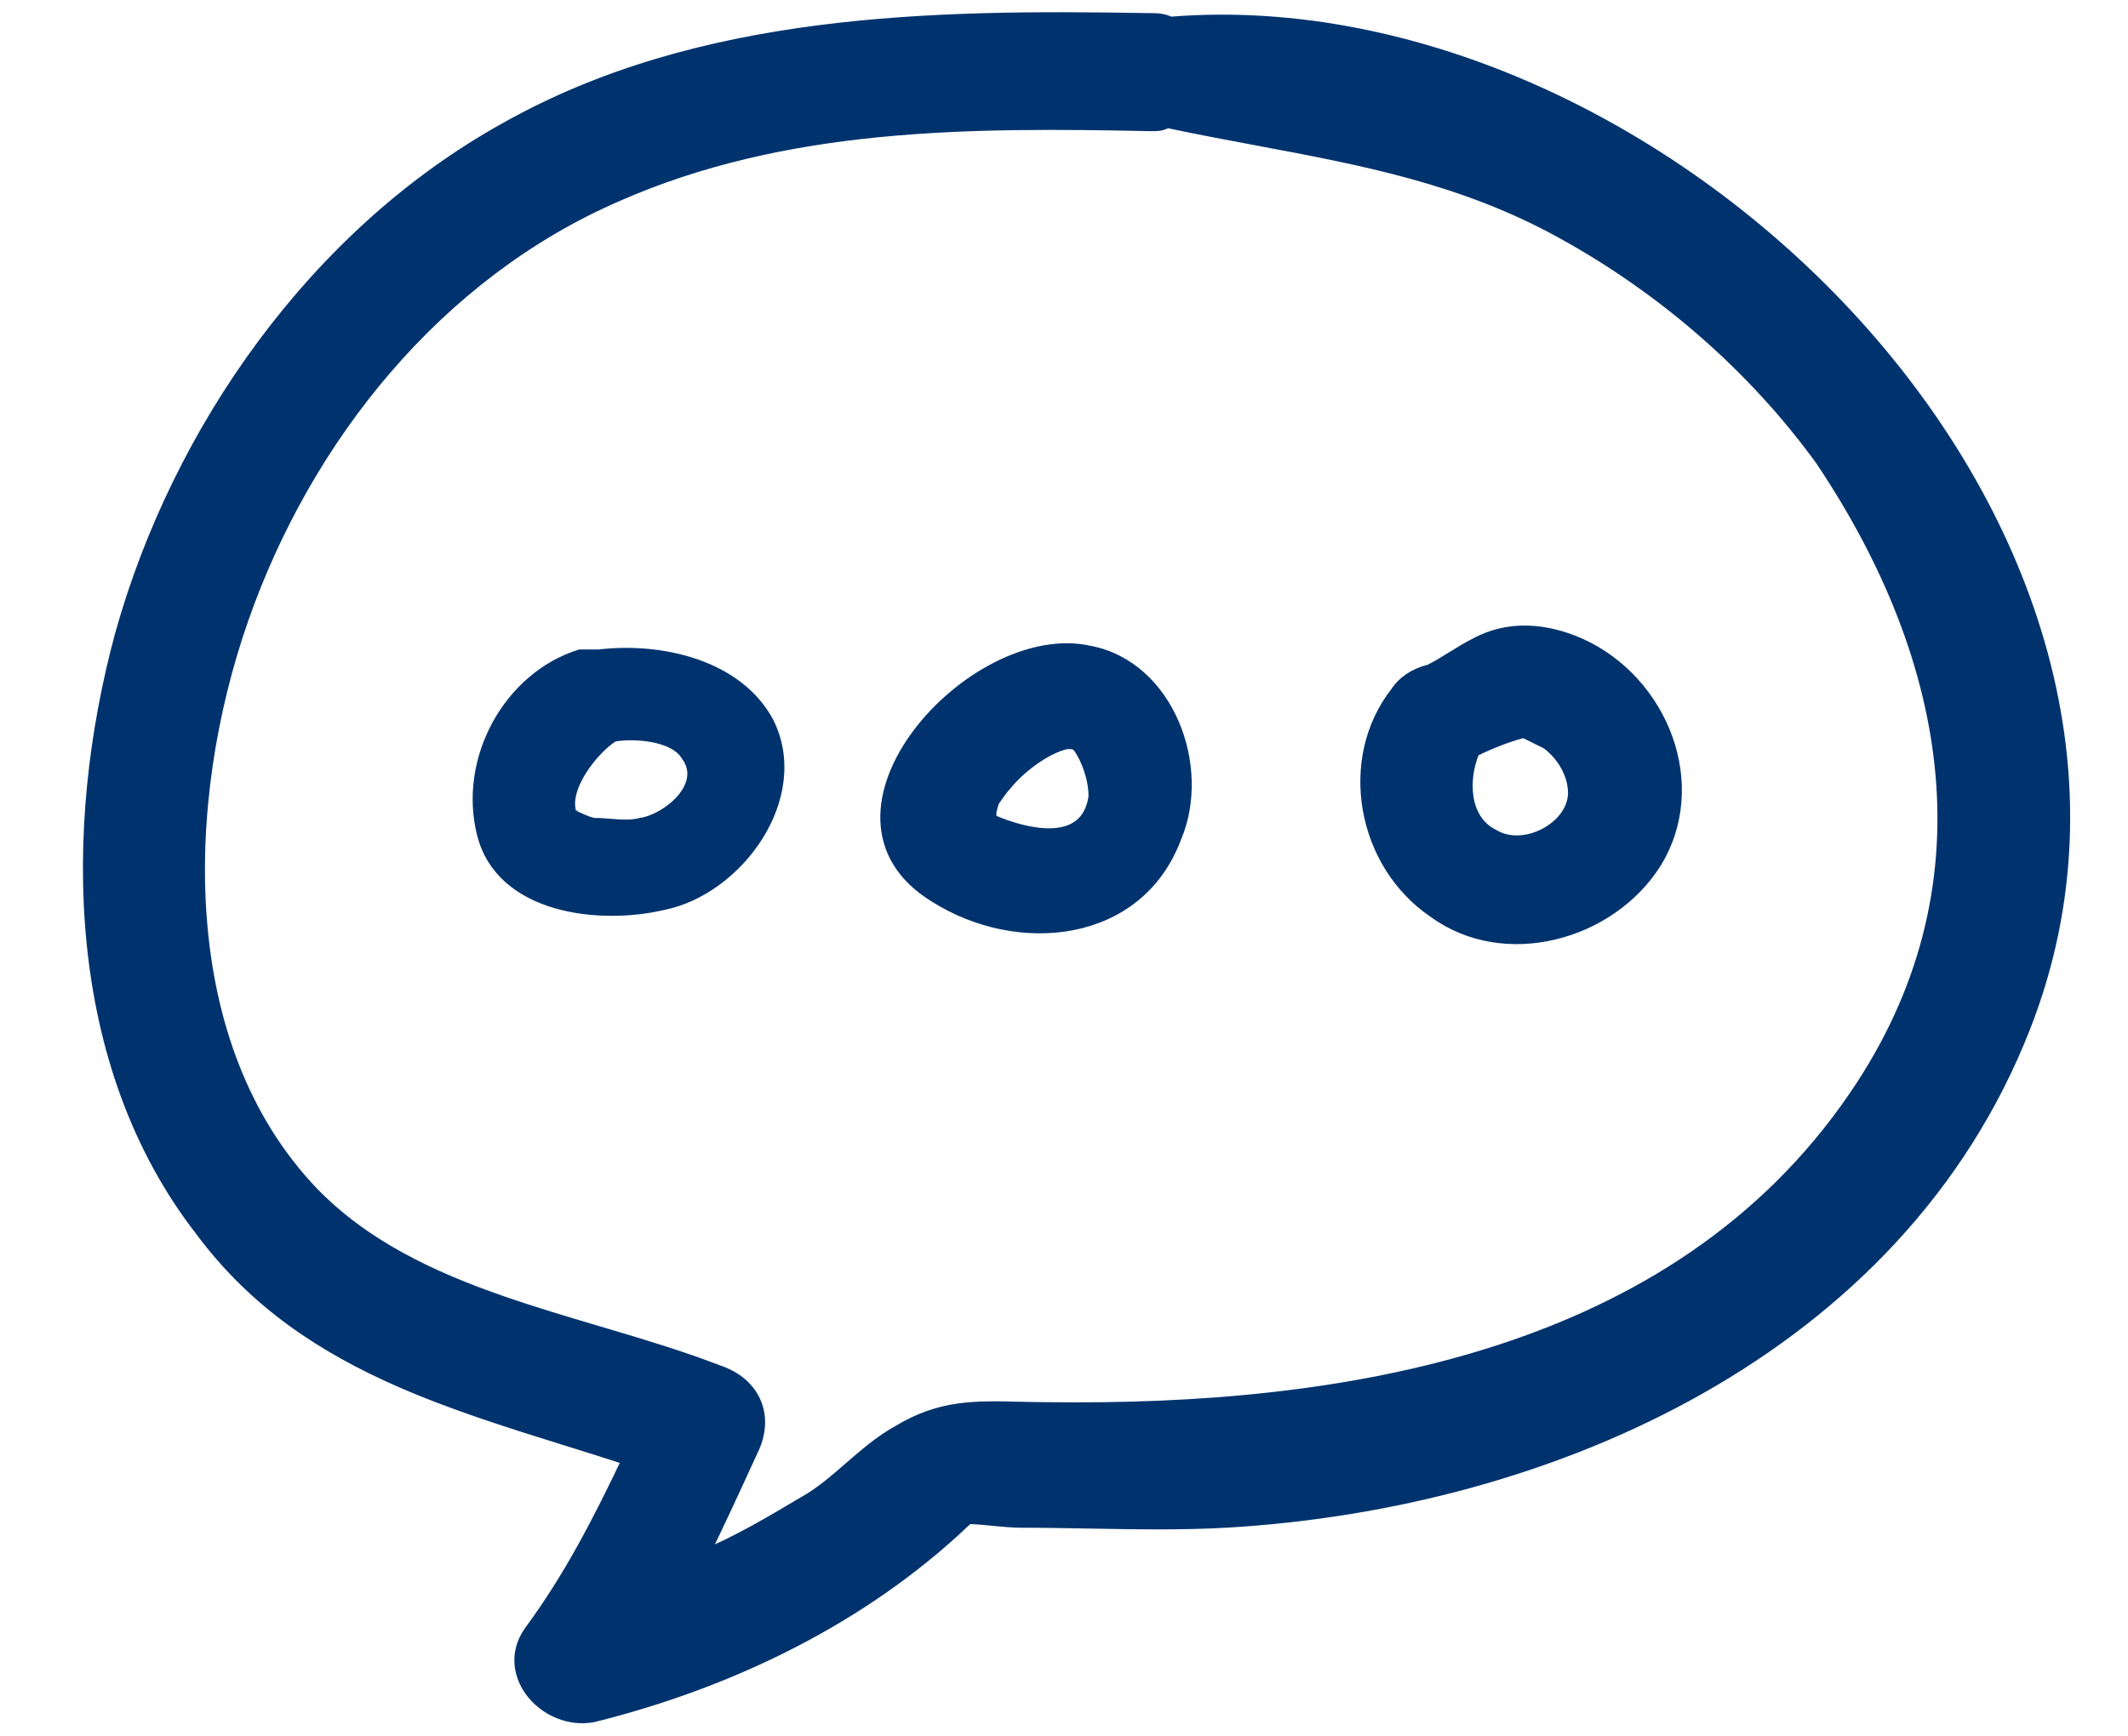
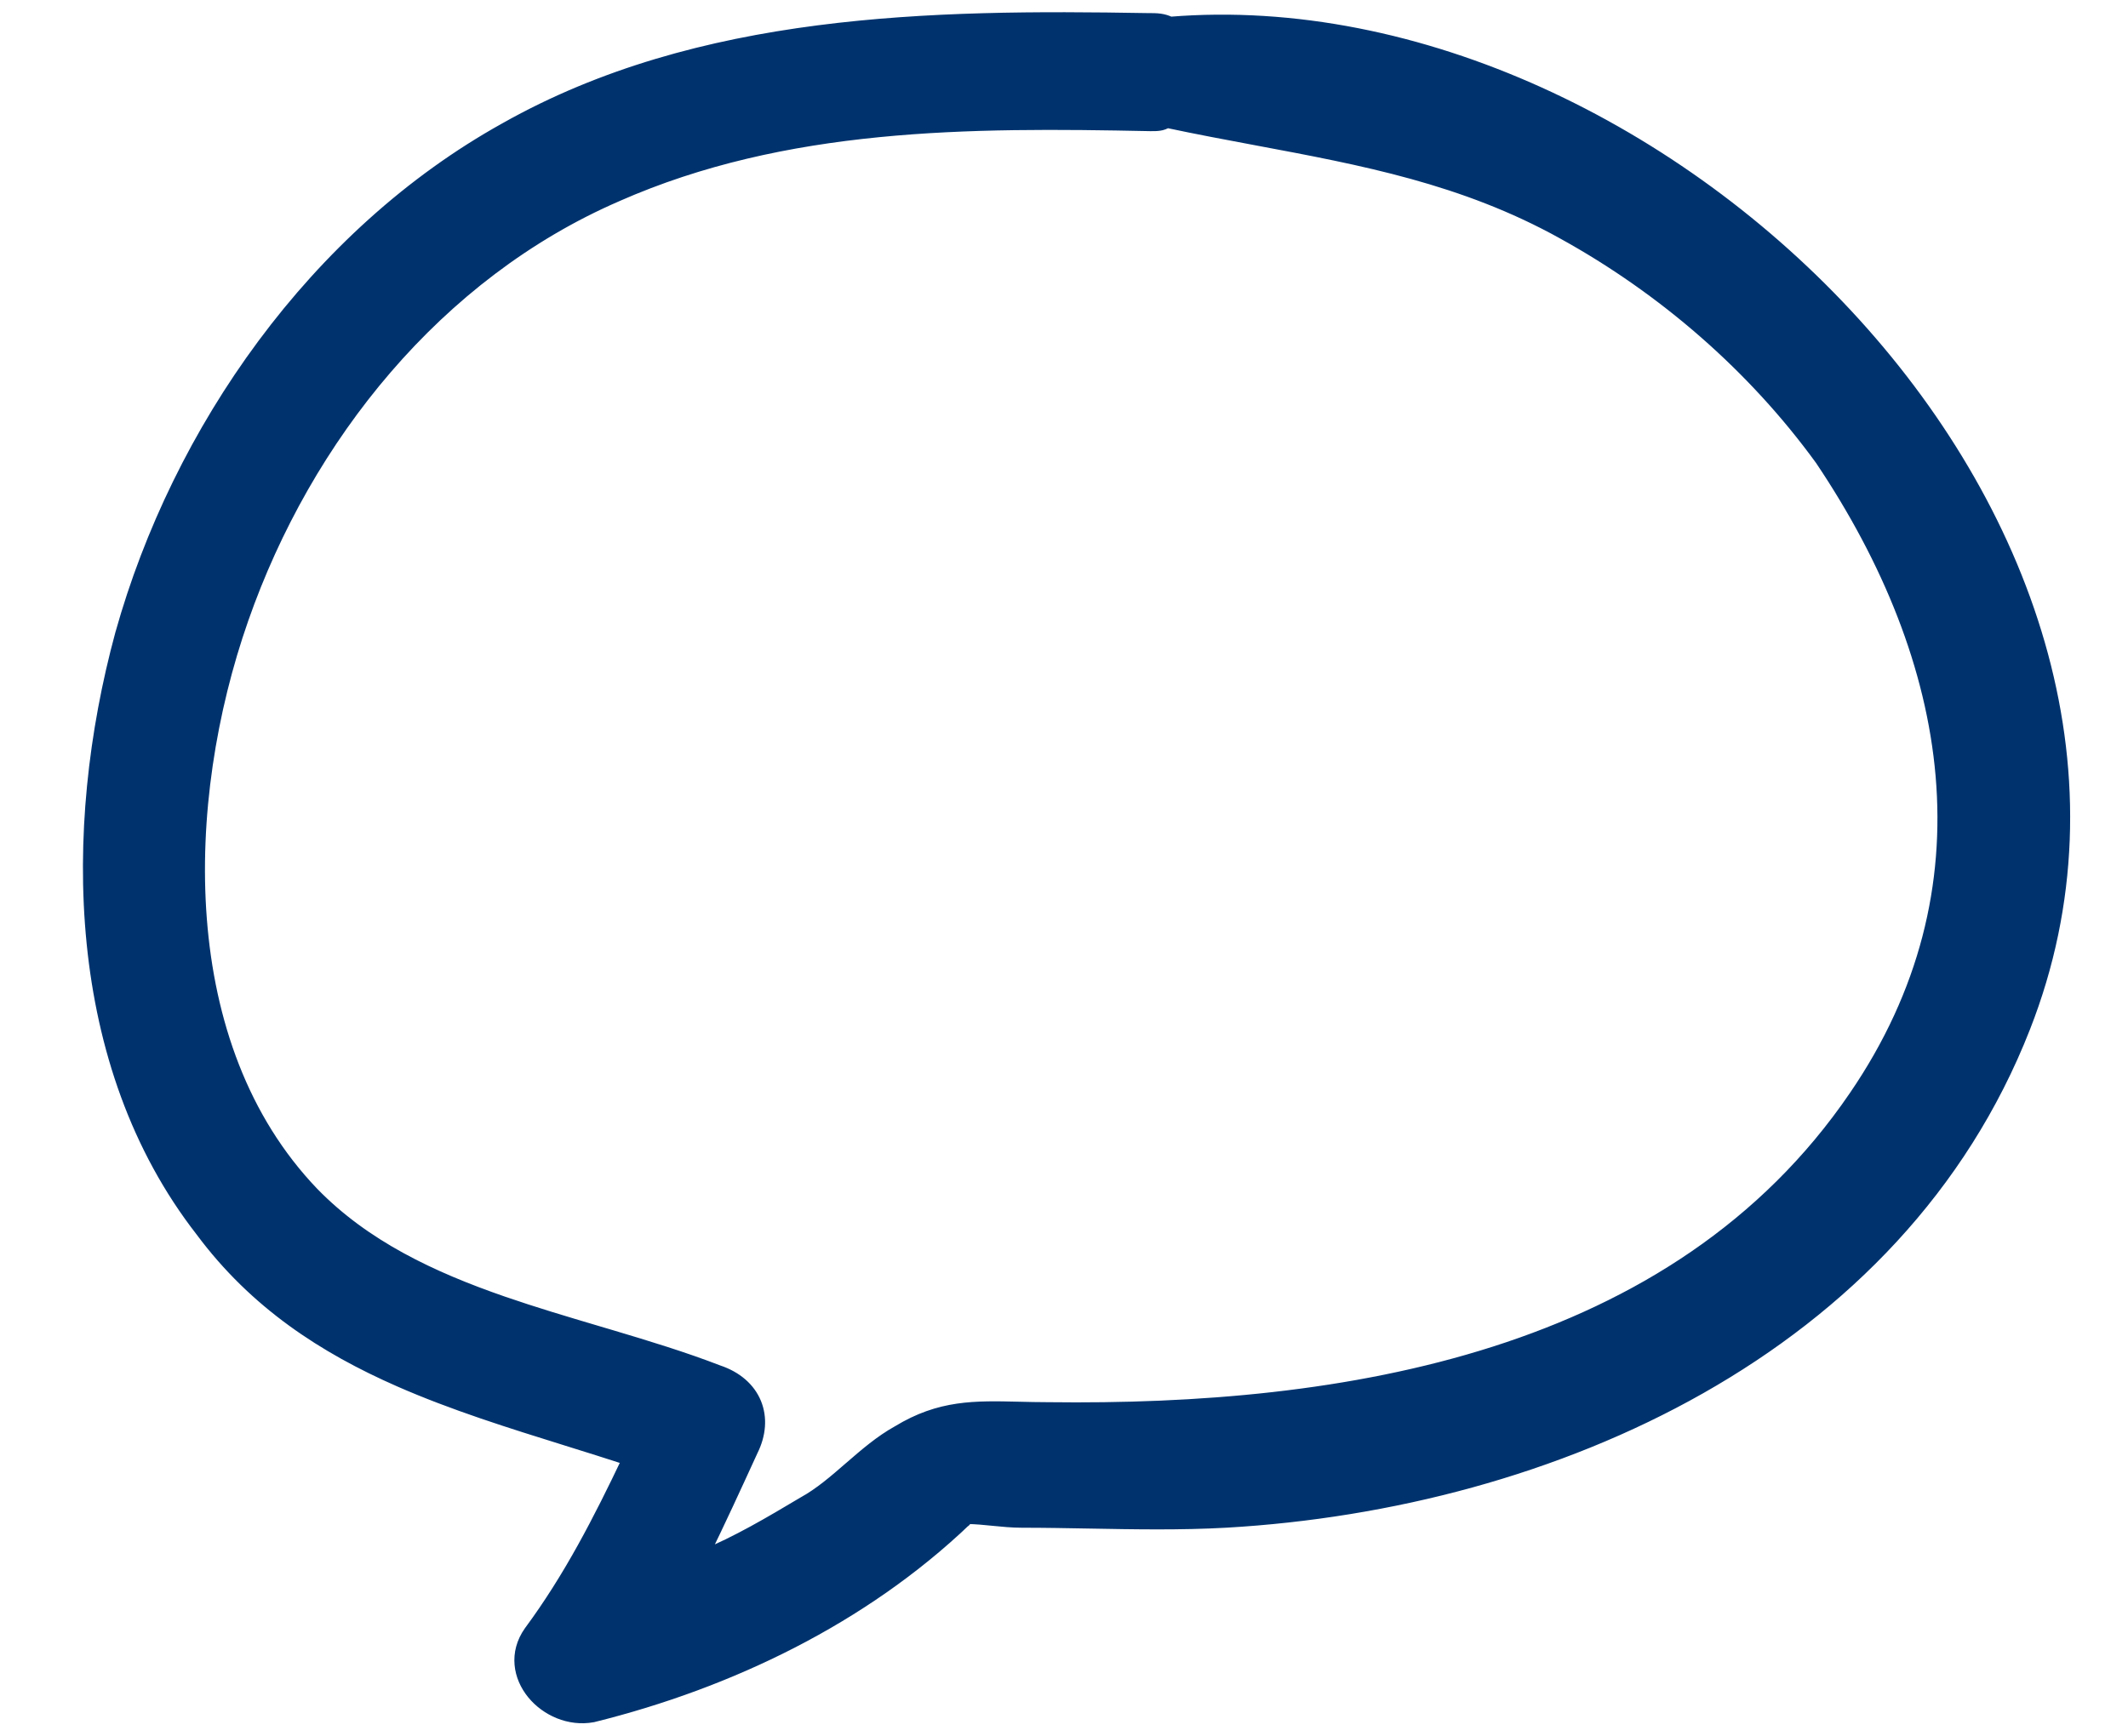
<svg xmlns="http://www.w3.org/2000/svg" aria-hidden="true" width="87" height="71" viewBox="0 0 87 71" fill="none">
  <path d="M23.204 58.887C24.035 59.146 24.865 59.405 25.688 59.674C24.494 62.179 23.294 64.525 21.667 66.726L21.667 66.726L21.664 66.73C21.047 67.605 21.232 68.571 21.79 69.253C22.342 69.927 23.279 70.354 24.228 70.183L24.236 70.181L24.243 70.18C29.832 68.793 35.277 66.173 39.482 62.156L39.481 62.155C39.482 62.155 39.482 62.155 39.483 62.155L39.484 62.154L39.485 62.153L39.485 62.153L39.485 62.153L39.485 62.152L39.486 62.152L39.488 62.15L39.505 62.133L39.566 62.073C39.904 62.078 40.244 62.112 40.596 62.147L40.602 62.148C40.984 62.186 41.38 62.225 41.779 62.225C42.695 62.225 43.616 62.242 44.54 62.259C46.398 62.293 48.266 62.327 50.127 62.224L50.128 62.224C63.451 61.456 77.615 55.151 82.759 42.008C86.741 31.863 83.022 21.162 75.824 13.231C68.642 5.32 57.953 0.113 47.845 0.934C47.701 0.867 47.574 0.828 47.428 0.807C47.276 0.785 47.106 0.785 46.888 0.785L46.874 0.785C38.083 0.633 28.603 0.78 20.666 5.258C12.881 9.582 7.288 17.604 4.958 25.926L4.957 25.928C2.787 33.926 2.926 43.512 8.241 50.337C10.435 53.29 13.254 55.112 16.327 56.462C18.523 57.427 20.866 58.158 23.204 58.887ZM75.837 44.838L75.837 44.838C68.506 55.596 54.892 57.744 42.862 57.591H42.859C42.439 57.591 42.042 57.581 41.662 57.572C39.853 57.529 38.434 57.495 36.714 58.543C35.998 58.939 35.366 59.488 34.757 60.016L34.746 60.025C34.125 60.565 33.528 61.082 32.86 61.45L32.86 61.45L32.853 61.454C31.492 62.264 30.149 63.063 28.707 63.654C29.385 62.278 30.062 60.8 30.737 59.327C31.07 58.663 31.122 57.976 30.878 57.382C30.634 56.788 30.109 56.323 29.361 56.074C27.964 55.535 26.491 55.084 25.007 54.642C24.807 54.582 24.607 54.523 24.407 54.464C23.117 54.081 21.824 53.697 20.561 53.26C17.642 52.25 14.907 50.965 12.787 48.786C9.906 45.777 8.532 41.781 8.207 37.591C7.882 33.401 8.608 29.034 9.911 25.31C12.516 17.86 17.876 11.184 25.209 8.002L25.21 8.001C32.099 4.964 39.608 4.96 47.021 5.113V5.113H47.027C47.039 5.113 47.052 5.113 47.065 5.113C47.295 5.114 47.51 5.114 47.709 4.98C48.952 5.244 50.175 5.473 51.382 5.699C55.716 6.51 59.84 7.281 63.883 9.522L63.884 9.523C68.019 11.802 71.694 14.992 74.45 18.787C79.969 27.001 81.625 36.377 75.837 44.838Z" fill="#00336E" stroke="#00336E" stroke-width="0.5" />
-   <path d="M23.712 26.659H23.697L23.682 26.663C20.697 27.598 18.818 31.021 19.602 34.133C19.999 35.709 21.232 36.609 22.68 37.037C24.127 37.463 25.803 37.424 27.129 37.115C28.703 36.802 30.19 35.673 31.09 34.238C31.99 32.801 32.31 31.041 31.519 29.47L31.519 29.47L31.517 29.467C30.885 28.291 29.781 27.512 28.511 27.066C27.242 26.621 25.801 26.505 24.478 26.659H24.477H24.475H24.473H24.471H24.469H24.468H24.466H24.464H24.462H24.46H24.459H24.457H24.455H24.453H24.452H24.45H24.448H24.447H24.445H24.443H24.441H24.439H24.438H24.436H24.434H24.433H24.431H24.429H24.427H24.426H24.424H24.422H24.421H24.419H24.417H24.416H24.414H24.412H24.411H24.409H24.407H24.406H24.404H24.402H24.401H24.399H24.397H24.396H24.394H24.392H24.391H24.389H24.387H24.386H24.384H24.383H24.381H24.379H24.378H24.376H24.375H24.373H24.371H24.37H24.368H24.366H24.365H24.363H24.362H24.36H24.359H24.357H24.355H24.354H24.352H24.351H24.349H24.348H24.346H24.344H24.343H24.341H24.34H24.338H24.337H24.335H24.334H24.332H24.33H24.329H24.327H24.326H24.324H24.323H24.321H24.32H24.318H24.317H24.315H24.314H24.312H24.311H24.309H24.308H24.306H24.305H24.303H24.302H24.3H24.299H24.297H24.296H24.294H24.293H24.291H24.29H24.288H24.287H24.285H24.284H24.282H24.281H24.279H24.278H24.276H24.275H24.273H24.272H24.27H24.269H24.267H24.266H24.265H24.263H24.262H24.26H24.259H24.257H24.256H24.254H24.253H24.252H24.25H24.249H24.247H24.246H24.244H24.243H24.241H24.24H24.239H24.237H24.236H24.234H24.233H24.232H24.23H24.229H24.227H24.226H24.224H24.223H24.222H24.22H24.219H24.217H24.216H24.215H24.213H24.212H24.21H24.209H24.207H24.206H24.205H24.203H24.202H24.201H24.199H24.198H24.196H24.195H24.194H24.192H24.191H24.189H24.188H24.187H24.185H24.184H24.183H24.181H24.18H24.178H24.177H24.176H24.174H24.173H24.171H24.17H24.169H24.167H24.166H24.165H24.163H24.162H24.16H24.159H24.158H24.156H24.155H24.154H24.152H24.151H24.149H24.148H24.147H24.145H24.144H24.143H24.141H24.14H24.139H24.137H24.136H24.134H24.133H24.132H24.13H24.129H24.128H24.126H24.125H24.124H24.122H24.121H24.119H24.118H24.117H24.116H24.114H24.113H24.111H24.11H24.109H24.107H24.106H24.105H24.103H24.102H24.101H24.099H24.098H24.096H24.095H24.094H24.092H24.091H24.09H24.088H24.087H24.086H24.084H24.083H24.081H24.08H24.079H24.078H24.076H24.075H24.073H24.072H24.071H24.069H24.068H24.067H24.065H24.064H24.062H24.061H24.06H24.058H24.057H24.056H24.054H24.053H24.052H24.05H24.049H24.047H24.046H24.045H24.043H24.042H24.041H24.039H24.038H24.037H24.035H24.034H24.032H24.031H24.03H24.028H24.027H24.026H24.024H24.023H24.021H24.02H24.019H24.017H24.016H24.015H24.013H24.012H24.01H24.009H24.008H24.006H24.005H24.003H24.002H24.001H23.999H23.998H23.997H23.995H23.994H23.992H23.991H23.989H23.988H23.987H23.985H23.984H23.983H23.981H23.98H23.978H23.977H23.976H23.974H23.973H23.971H23.97H23.968H23.967H23.965H23.964H23.963H23.961H23.96H23.958H23.957H23.956H23.954H23.953H23.951H23.95H23.948H23.947H23.945H23.944H23.943H23.941H23.94H23.938H23.937H23.935H23.934H23.933H23.931H23.93H23.928H23.927H23.925H23.924H23.922H23.921H23.919H23.918H23.916H23.915H23.913H23.912H23.91H23.909H23.907H23.906H23.905H23.903H23.902H23.9H23.899H23.897H23.896H23.894H23.893H23.891H23.89H23.888H23.887H23.885H23.884H23.882H23.881H23.879H23.878H23.876H23.874H23.873H23.871H23.87H23.868H23.867H23.865H23.864H23.862H23.861H23.859H23.858H23.856H23.854H23.853H23.851H23.85H23.848H23.846H23.845H23.843H23.842H23.84H23.839H23.837H23.835H23.834H23.832H23.831H23.829H23.828H23.826H23.824H23.823H23.821H23.82H23.818H23.816H23.815H23.813H23.811H23.81H23.808H23.806H23.805H23.803H23.802H23.8H23.798H23.797H23.795H23.793H23.792H23.79H23.788H23.787H23.785H23.783H23.782H23.78H23.778H23.777H23.775H23.773H23.771H23.77H23.768H23.766H23.765H23.763H23.761H23.759H23.758H23.756H23.754H23.753H23.751H23.749H23.747H23.746H23.744H23.742H23.74H23.739H23.737H23.735H23.733H23.732H23.73H23.728H23.726H23.724H23.723H23.721H23.719H23.717H23.716H23.714H23.712ZM26.168 33.55L26.167 33.549L26.157 33.552C25.864 33.625 25.567 33.625 25.262 33.606C25.163 33.6 25.062 33.592 24.961 33.584C24.752 33.566 24.539 33.549 24.329 33.549C24.271 33.549 24.179 33.526 24.067 33.485C23.957 33.446 23.84 33.395 23.734 33.347C23.707 33.335 23.682 33.324 23.657 33.312C23.584 33.279 23.519 33.25 23.476 33.233C23.473 33.231 23.47 33.23 23.467 33.229C23.391 33.005 23.395 32.748 23.462 32.476C23.536 32.174 23.684 31.859 23.874 31.558C24.248 30.965 24.768 30.448 25.136 30.223C25.585 30.151 26.181 30.153 26.721 30.263C27.273 30.377 27.739 30.599 27.948 30.945L27.948 30.945L27.954 30.953C28.169 31.238 28.23 31.527 28.188 31.804C28.146 32.084 27.998 32.359 27.784 32.608C27.354 33.108 26.681 33.477 26.168 33.55ZM23.482 33.33C23.481 33.334 23.48 33.338 23.479 33.342C23.47 33.338 23.461 33.335 23.453 33.331L23.483 33.311C23.483 33.317 23.483 33.323 23.482 33.33ZM40.736 32.842L40.773 32.786L40.773 32.786L40.773 32.786L40.774 32.785L40.776 32.781L40.786 32.766L40.823 32.713C40.854 32.668 40.897 32.606 40.945 32.54C41.042 32.405 41.153 32.258 41.224 32.189L41.224 32.189L41.231 32.181C41.533 31.806 41.95 31.43 42.387 31.128C42.822 30.828 43.267 30.608 43.633 30.533C43.706 30.533 43.758 30.534 43.798 30.536C43.841 30.538 43.864 30.542 43.881 30.547C43.911 30.557 43.931 30.575 44.008 30.651C44.305 31.096 44.601 31.835 44.603 32.57C44.528 33.081 44.327 33.418 44.055 33.633C43.78 33.85 43.422 33.952 43.02 33.97C42.236 34.006 41.32 33.725 40.636 33.43V33.343V33.343V33.343V33.343V33.343V33.343V33.343V33.343V33.343V33.342V33.342V33.342V33.342V33.342V33.342V33.342V33.342V33.342V33.342V33.342V33.342V33.342V33.342V33.342V33.342V33.342V33.342V33.342V33.342V33.342V33.342V33.342V33.342V33.342V33.342V33.342V33.342V33.342V33.342V33.342V33.342V33.342V33.342V33.342V33.342V33.342V33.342V33.342V33.342V33.342V33.342V33.341V33.341V33.341V33.341V33.341V33.341V33.341V33.341V33.341V33.341V33.341V33.341V33.341V33.341V33.341V33.341V33.341V33.341V33.341V33.341V33.341V33.34V33.34V33.34V33.34V33.34V33.34V33.34V33.34V33.34V33.34V33.34V33.34V33.34V33.34V33.34V33.34V33.34V33.34V33.34V33.339V33.339V33.339V33.339V33.339V33.339V33.339V33.339V33.339V33.339V33.339V33.339V33.339V33.338V33.338V33.338V33.338V33.338V33.338V33.338V33.338V33.338V33.338V33.338V33.337V33.337V33.337V33.337V33.337V33.337V33.337V33.337V33.337V33.337V33.337V33.336V33.336V33.336V33.336V33.336V33.336V33.336V33.336V33.336V33.335V33.335V33.335V33.335V33.335V33.335V33.335V33.334V33.334V33.334V33.334V33.334V33.334V33.334V33.334V33.334V33.333V33.333V33.333V33.333V33.333V33.333V33.333V33.332V33.332V33.332V33.332V33.332V33.332V33.331V33.331V33.331V33.331V33.331V33.331V33.33V33.33V33.33V33.33V33.33V33.33V33.329V33.329V33.329V33.329V33.329V33.328V33.328V33.328V33.328V33.328V33.328V33.327V33.327V33.327V33.327V33.327V33.326V33.326V33.326V33.326V33.326V33.325V33.325V33.325V33.325V33.325V33.324V33.324V33.324V33.324V33.324V33.323V33.323V33.323V33.322V33.322V33.322V33.322V33.322V33.321V33.321V33.321V33.321V33.32V33.32V33.32V33.32V33.319V33.319V33.319V33.319V33.318V33.318V33.318V33.318V33.317V33.317V33.317V33.316V33.316V33.316V33.316V33.315V33.315V33.315V33.315V33.314V33.314V33.314V33.313V33.313V33.313V33.312V33.312V33.312V33.312V33.311V33.311V33.31V33.31V33.31V33.31V33.309V33.309V33.309V33.308V33.308V33.308V33.307V33.307V33.307V33.306V33.306V33.306V33.305V33.305V33.304V33.304V33.304V33.303V33.303V33.303V33.302V33.302V33.302V33.301V33.301V33.3V33.3V33.3V33.299V33.299V33.298V33.298V33.298V33.297V33.297V33.297V33.296V33.296V33.295V33.295V33.294V33.294V33.294V33.293V33.293V33.292V33.292V33.292V33.291V33.291V33.29V33.29V33.289V33.289V33.288V33.288V33.288V33.287V33.287V33.286V33.286V33.285V33.285V33.284V33.284V33.283V33.283V33.282V33.282V33.282V33.281V33.281V33.28V33.279V33.279V33.279V33.278V33.278V33.277V33.276V33.276V33.275V33.275V33.274V33.274V33.273V33.273V33.272V33.272V33.271V33.271V33.27V33.27V33.269V33.269V33.268V33.267V33.267V33.266V33.266V33.265V33.264V33.264V33.263V33.263V33.262V33.262V33.261V33.261V33.26V33.259V33.259V33.258V33.258V33.257V33.256V33.256V33.255V33.254V33.254V33.253V33.252V33.252V33.251V33.251V33.25V33.249V33.249V33.248V33.247V33.247V33.246V33.245V33.245V33.244V33.243V33.243V33.242V33.241V33.241V33.24V33.239V33.239V33.238V33.237V33.236V33.236V33.235V33.234V33.234V33.233V33.232V33.232V33.231V33.23V33.229V33.229V33.228V33.227V33.226V33.226V33.225V33.224V33.223V33.223V33.222V33.221V33.22V33.22V33.219V33.218V33.217V33.216V33.216V33.215V33.214V33.213V33.212V33.212V33.211V33.21V33.209V33.208V33.208V33.207V33.206V33.205V33.204V33.203V33.203V33.202L40.639 33.188L40.657 33.122C40.671 33.067 40.69 32.996 40.709 32.93C40.718 32.898 40.727 32.868 40.736 32.842ZM64.655 26.208L64.654 26.208C63.247 25.588 61.67 25.427 60.246 26.211C59.934 26.366 59.622 26.559 59.316 26.749L59.313 26.75C59.007 26.94 58.706 27.127 58.405 27.277C57.774 27.436 57.293 27.752 56.97 28.231C54.774 31.035 55.561 35.385 58.537 37.405C61.523 39.587 65.907 38.336 67.785 35.387L67.786 35.386C69.829 32.111 68.096 27.76 64.655 26.208ZM61.117 34.023L61.117 34.023L61.108 34.019C60.528 33.731 60.233 33.19 60.14 32.581C60.049 31.983 60.154 31.329 60.37 30.813C60.965 30.52 61.696 30.231 62.287 30.08L63.172 30.519C63.766 30.964 64.205 31.699 64.205 32.424C64.205 33.063 63.737 33.647 63.101 33.981C62.465 34.315 61.695 34.382 61.117 34.023ZM44.569 26.508C43.343 26.234 41.979 26.529 40.715 27.169C39.449 27.811 38.275 28.802 37.427 29.933C36.579 31.064 36.05 32.344 36.092 33.564C36.135 34.789 36.753 35.938 38.168 36.796C39.886 37.88 41.995 38.307 43.873 37.938C45.755 37.569 47.406 36.4 48.192 34.298C48.82 32.816 48.74 31.027 48.094 29.532C47.448 28.037 46.229 26.822 44.569 26.508Z" fill="#00336E" stroke="#00336E" stroke-width="0.2" />
</svg>